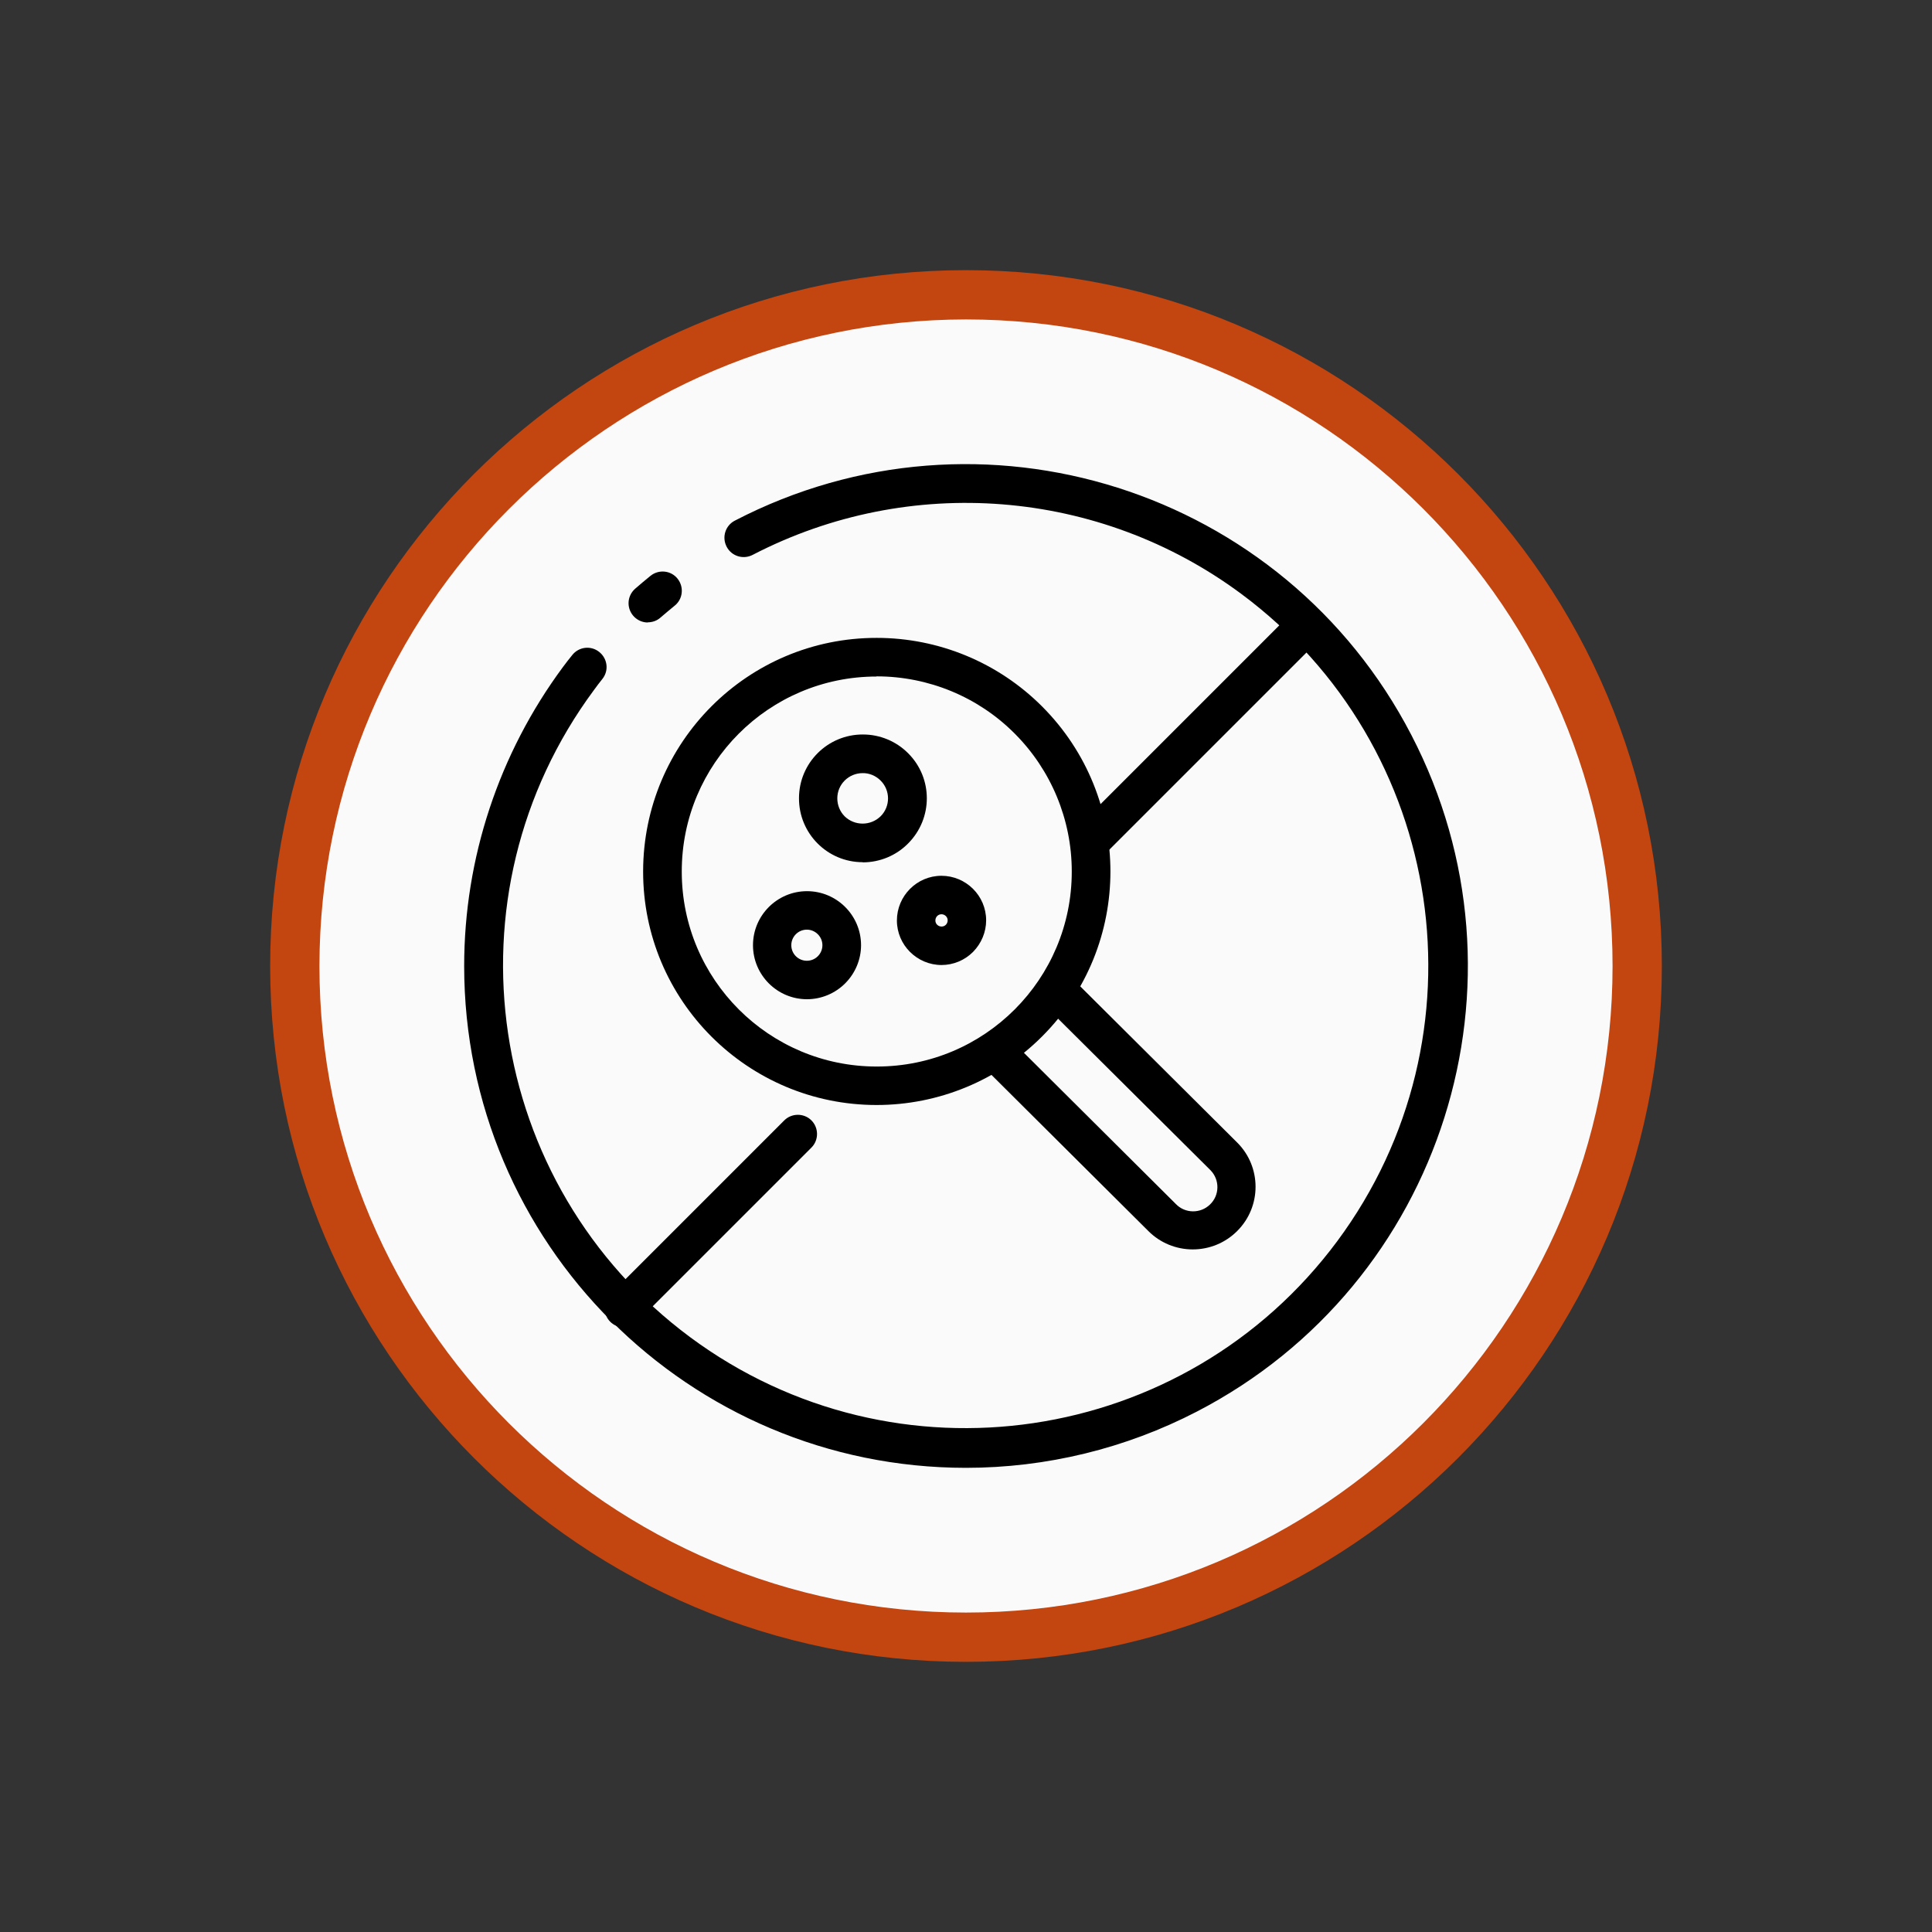
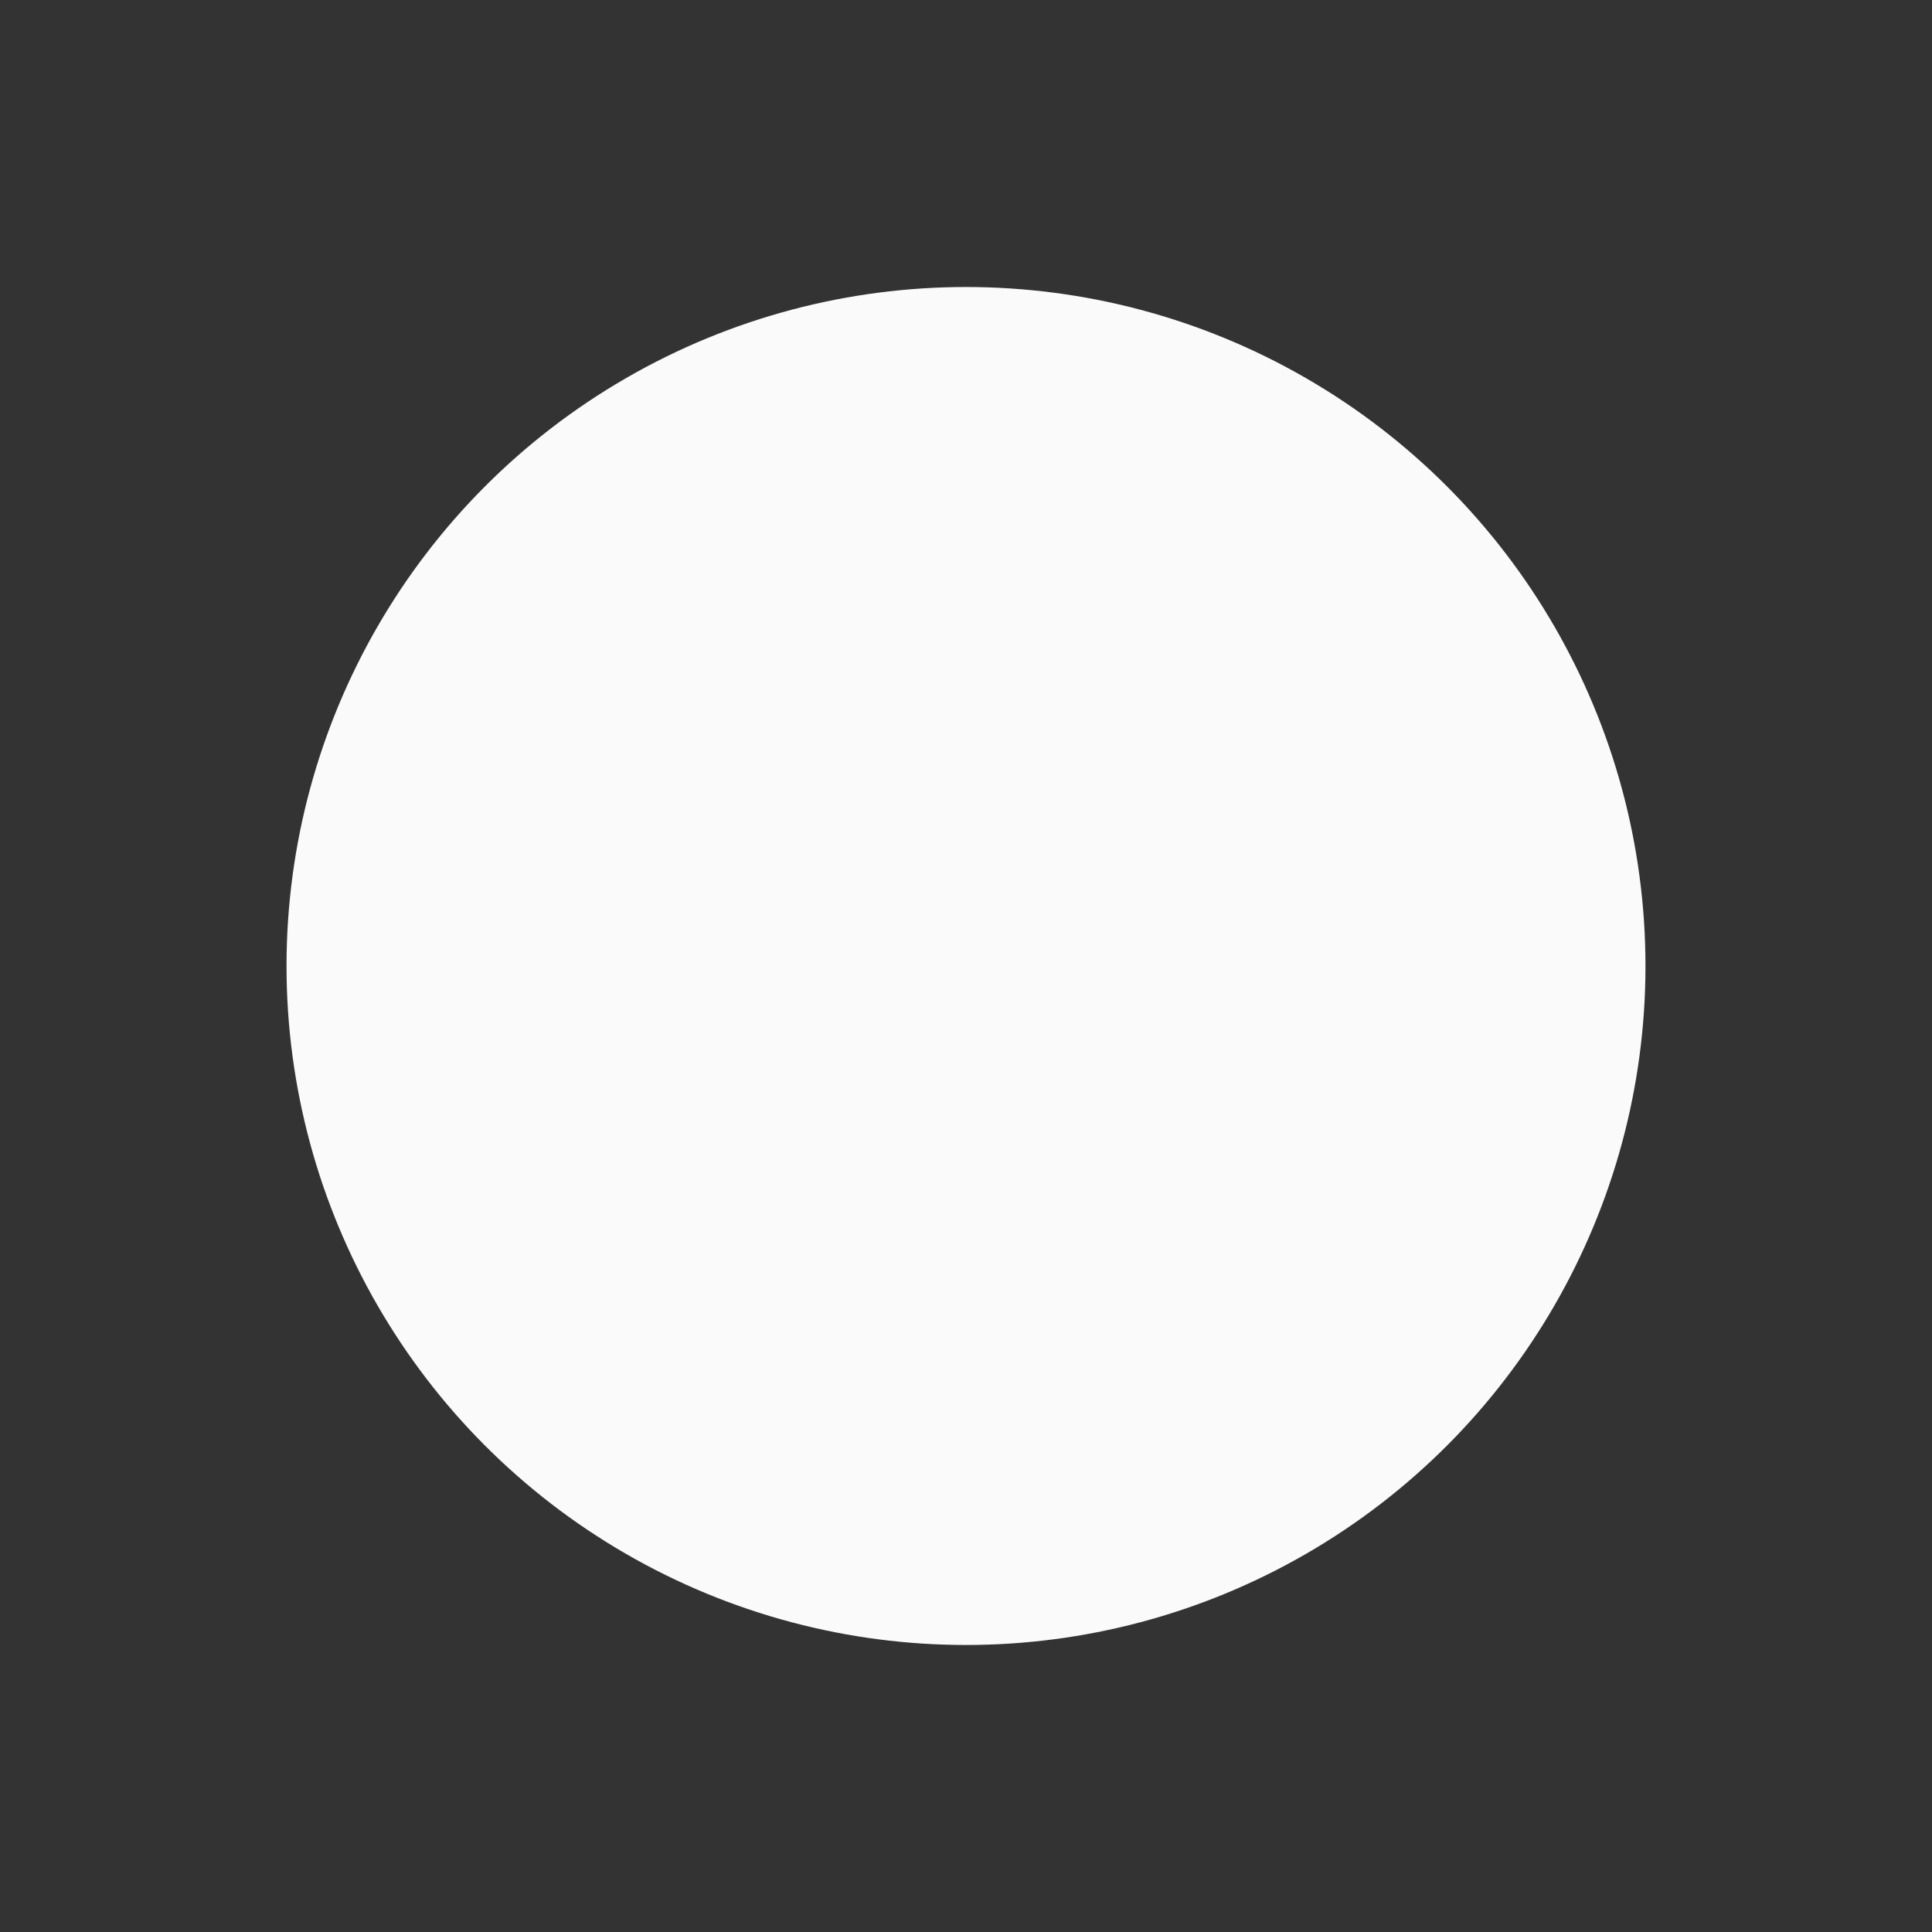
<svg xmlns="http://www.w3.org/2000/svg" id="MicroplasticFree" viewBox="0 0 118 118" width="118" height="118">
  <rect x="0" y="0" width="118" height="118" fill="#333333" stroke="none" />
  <defs>
    <style>
            .cls-1{fill:#c34510;}.cls-1,.cls-2,.cls-3,.cls-4{stroke-width:0px;}.cls-3{fill:none;}.cls-4{fill:#fafafa;}.cls-5{clip-path:url(#clippath);}</style>
    <clipPath id="clippath">
-       <rect class="cls-3" x="16.5" y="16.5" width="85" height="85" />
-     </clipPath>
+       </clipPath>
  </defs>
  <ellipse id="Ellipse_17" class="cls-4" cx="59" cy="59" rx="41.5" ry="41.47" />
  <g id="Group_1400">
    <g class="cls-5">
      <g id="Group_1399">
-         <path id="Path_41516" class="cls-1" d="m59,19.51c21.81,0,39.49,17.68,39.49,39.49s-17.68,39.49-39.49,39.49-39.49-17.68-39.49-39.49c.02-21.8,17.69-39.47,39.49-39.49m0-3.01c-23.47,0-42.5,19.03-42.5,42.5s19.03,42.5,42.5,42.5,42.5-19.03,42.5-42.5-19.03-42.5-42.5-42.5" />
        <path id="Path_41517" class="cls-2" d="m53.54,67.49c-7.88,0-14.27-6.39-14.26-14.27s6.39-14.27,14.27-14.26c3.78,0,7.41,1.5,10.09,4.18h0c5.57,5.57,5.58,14.6,0,20.17-2.68,2.68-6.31,4.18-10.1,4.18m0-26.17c-6.58,0-11.91,5.34-11.9,11.92,0,6.58,5.34,11.91,11.92,11.9,6.58,0,11.91-5.34,11.9-11.92,0-3.16-1.26-6.19-3.49-8.42-2.23-2.24-5.27-3.49-8.43-3.49" />
-         <path id="Path_41518" class="cls-2" d="m52.69,52.66c-2.15,0-3.9-1.75-3.89-3.91,0-2.15,1.75-3.9,3.91-3.89,1.03,0,2.02.41,2.75,1.14h0c1.53,1.52,1.53,3.99,0,5.52-.73.74-1.73,1.15-2.77,1.15m0-5.45c-.86,0-1.55.69-1.55,1.54,0,.41.16.81.45,1.1.61.59,1.58.59,2.19,0,.61-.6.61-1.59,0-2.19-.29-.29-.69-.46-1.1-.45" />
+         <path id="Path_41518" class="cls-2" d="m52.69,52.66c-2.15,0-3.9-1.75-3.89-3.91,0-2.15,1.75-3.9,3.91-3.89,1.03,0,2.02.41,2.75,1.14c1.53,1.52,1.53,3.99,0,5.52-.73.74-1.73,1.15-2.77,1.15m0-5.45c-.86,0-1.55.69-1.55,1.54,0,.41.16.81.45,1.1.61.59,1.58.59,2.19,0,.61-.6.61-1.59,0-2.19-.29-.29-.69-.46-1.1-.45" />
        <path id="Path_41519" class="cls-2" d="m49.29,61.03c-1.82,0-3.3-1.48-3.3-3.3,0-1.82,1.48-3.3,3.3-3.3,1.82,0,3.3,1.48,3.3,3.3,0,.87-.35,1.71-.97,2.33-.62.62-1.46.97-2.34.97m0-4.25c-.53,0-.95.43-.95.95,0,.53.43.95.95.95.53,0,.95-.43.95-.95,0-.25-.1-.49-.28-.67-.18-.18-.42-.28-.67-.28" />
-         <path id="Path_41520" class="cls-2" d="m57.51,58.94c-1.5,0-2.73-1.22-2.73-2.72s1.22-2.73,2.72-2.73,2.73,1.22,2.73,2.72c0,.72-.29,1.41-.8,1.93-.51.51-1.2.8-1.93.8m0-3.1c-.21,0-.37.17-.37.38,0,.21.17.37.38.37.21,0,.37-.17.37-.38,0-.1-.04-.19-.11-.26-.07-.07-.17-.11-.26-.11" />
-         <path id="Path_41521" class="cls-2" d="m72.85,76.31c-1.02,0-1.99-.4-2.71-1.12l-10.4-10.35,1.66-1.67,10.41,10.36c.56.59,1.5.61,2.09.04.59-.56.61-1.5.04-2.09-.01-.01-.03-.03-.04-.04l-10.41-10.35,1.66-1.67,10.41,10.36c1.5,1.49,1.5,3.92,0,5.41-.72.72-1.69,1.12-2.71,1.12" />
        <path id="Path_41522" class="cls-2" d="m39.57,38.02c-.65,0-1.18-.53-1.18-1.18,0-.34.15-.66.4-.88.31-.27.62-.53.94-.79.51-.41,1.25-.33,1.65.17.41.51.33,1.25-.17,1.65-.29.24-.58.48-.87.73-.21.19-.49.29-.78.29" />
        <path id="Path_41523" class="cls-2" d="m59,89.65c-16.93,0-30.65-13.72-30.65-30.65,0-6.58,2.12-12.98,6.04-18.27.18-.24.37-.49.56-.72.4-.51,1.14-.6,1.65-.19s.6,1.14.19,1.65c-.17.22-.35.44-.51.67-9.29,12.54-6.66,30.23,5.87,39.53,12.54,9.29,30.23,6.66,39.53-5.87,9.29-12.54,6.66-30.23-5.87-39.53-8.67-6.43-20.25-7.35-29.84-2.38-.58.3-1.29.08-1.59-.5s-.08-1.29.5-1.59c15.02-7.8,33.53-1.94,41.32,13.09,7.8,15.02,1.94,33.53-13.09,41.32-4.36,2.26-9.2,3.44-14.12,3.44" />
        <path id="Path_41524" class="cls-2" d="m66.93,52.24c-.65,0-1.18-.53-1.17-1.18,0-.31.12-.61.34-.83l12.77-12.77c.45-.46,1.2-.47,1.66-.02.46.45.47,1.2.02,1.66,0,0-.01.01-.02.02l-12.77,12.77c-.22.22-.52.35-.83.35" />
        <path id="Path_41525" class="cls-2" d="m38.1,81.07c-.65,0-1.18-.53-1.17-1.18,0-.31.12-.61.34-.83l10.62-10.62c.45-.46,1.2-.47,1.66-.02.46.45.47,1.2.02,1.66,0,0-.01.01-.02.02l-10.62,10.62c-.22.22-.52.35-.83.35" />
      </g>
    </g>
  </g>
</svg>